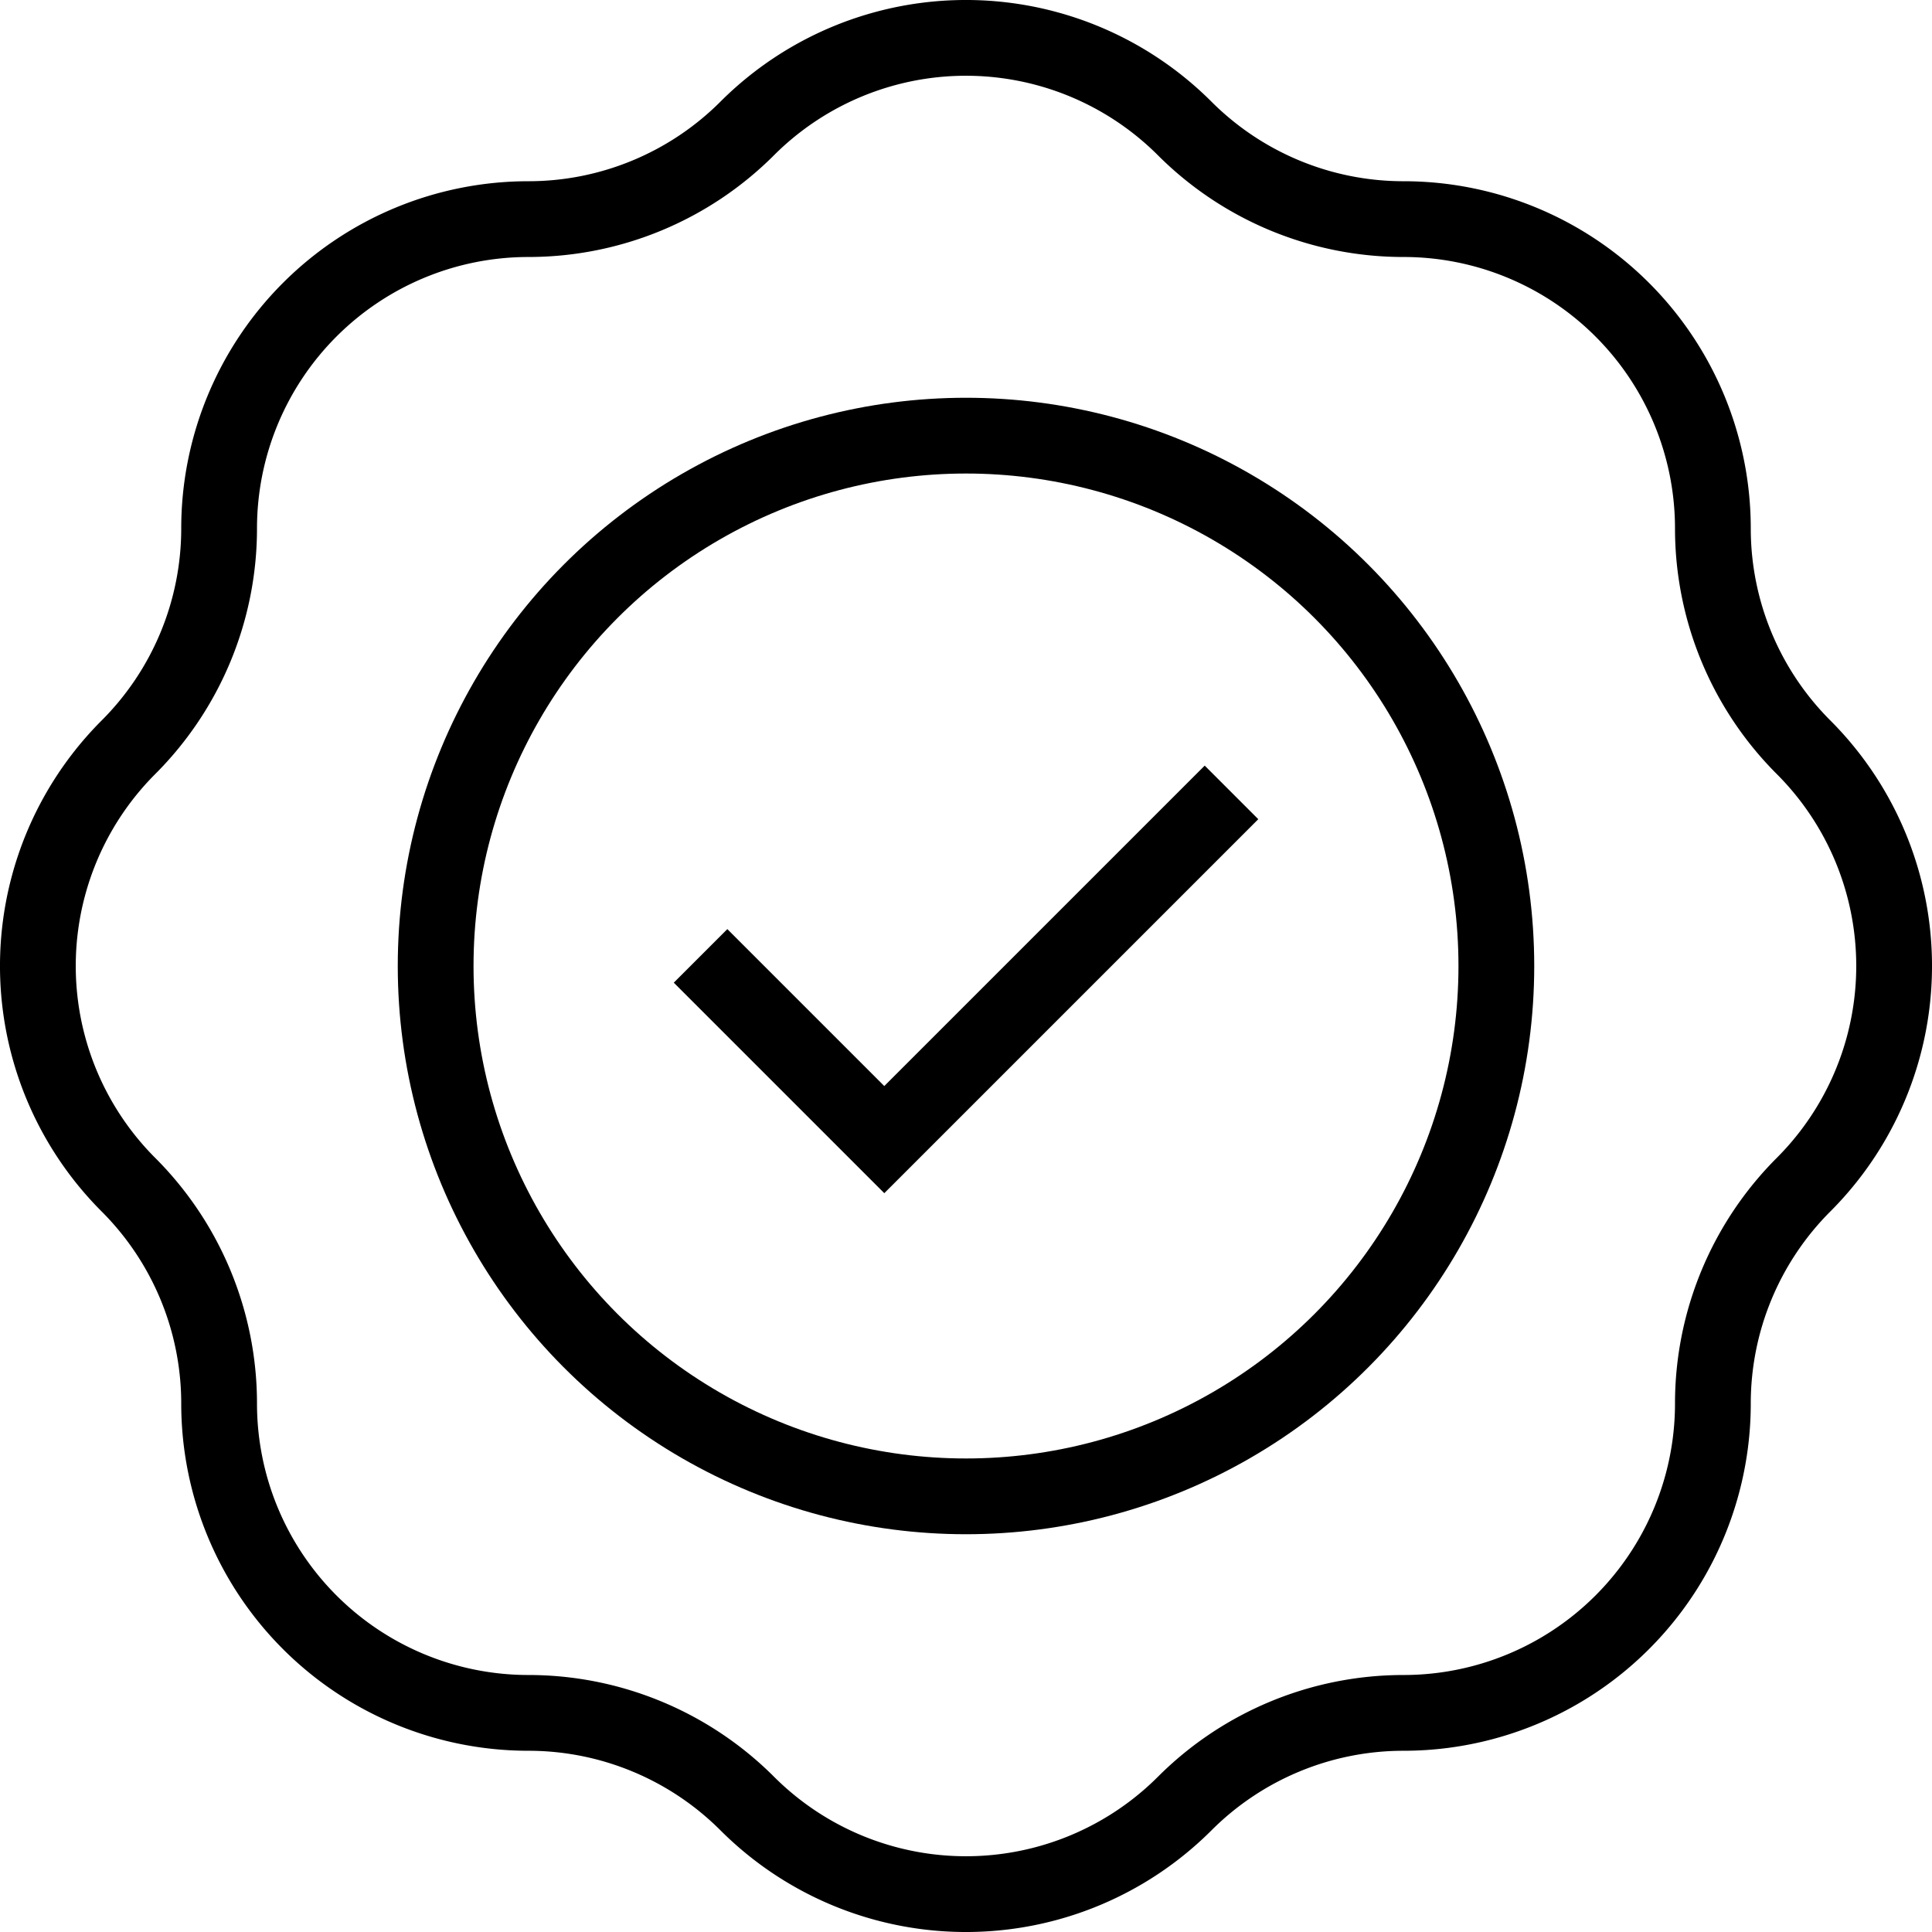
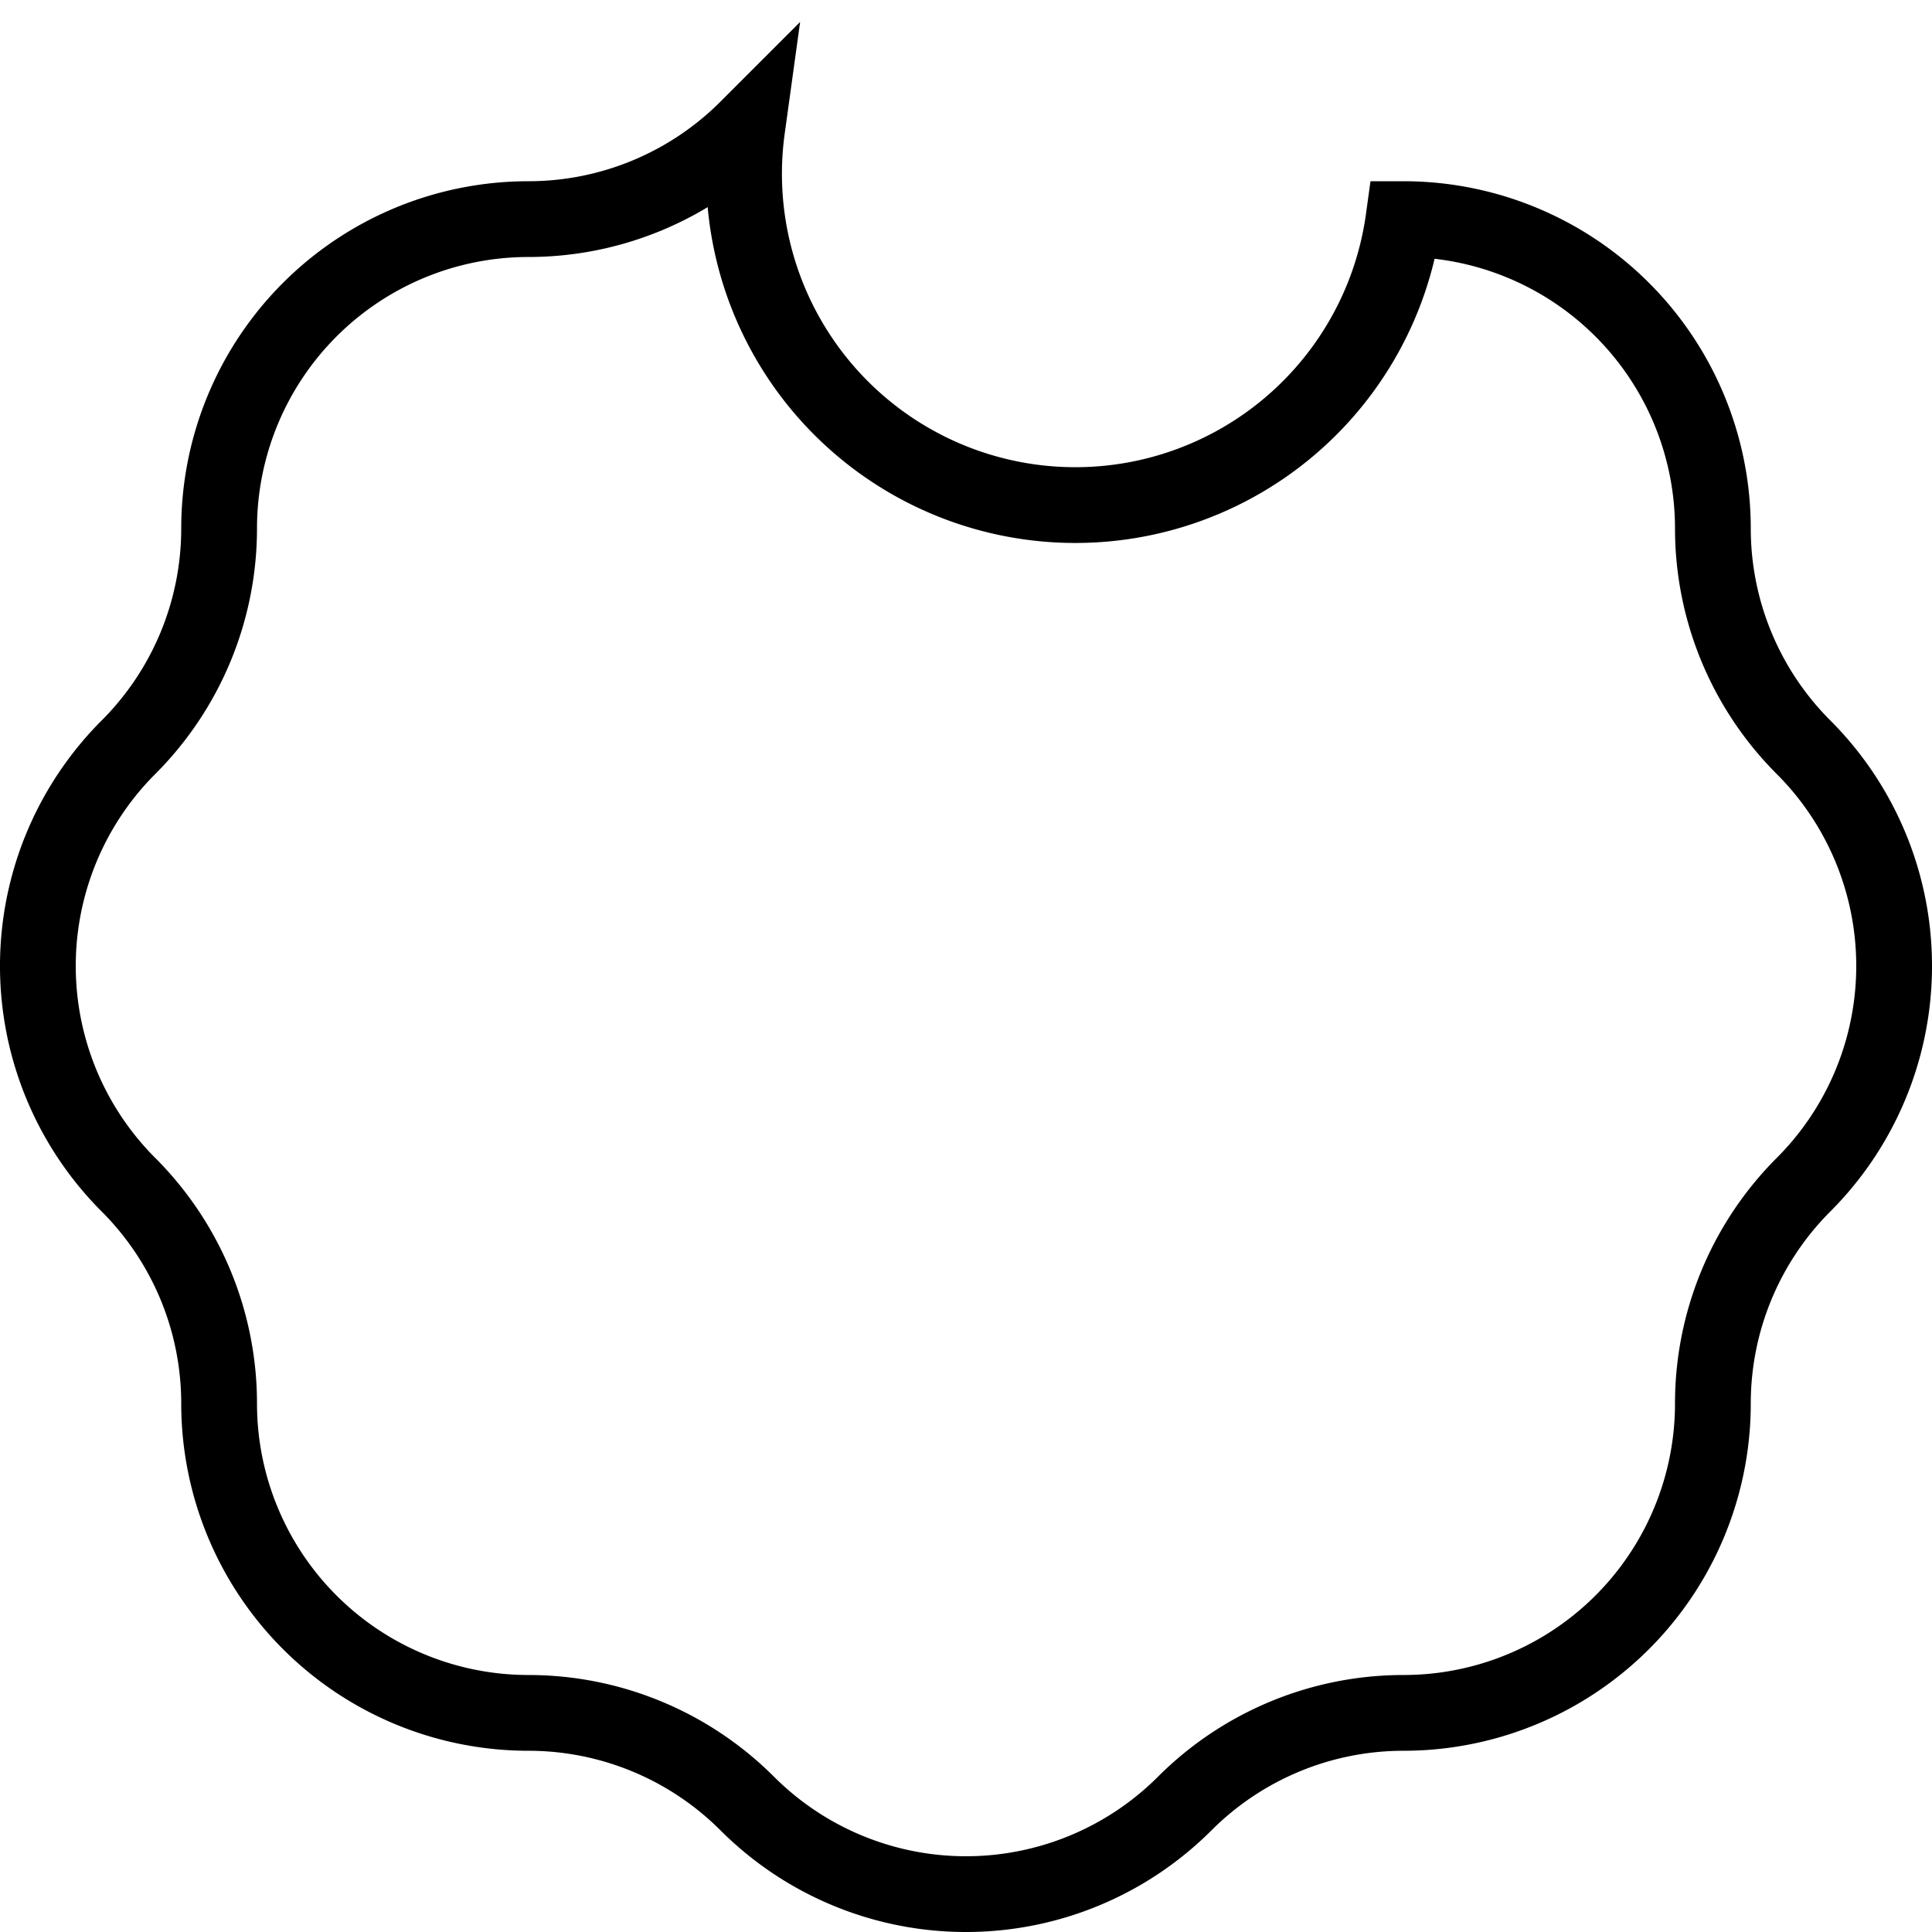
<svg xmlns="http://www.w3.org/2000/svg" width="102" height="102" viewBox="0 0 102 102">
  <g id="sticker" transform="translate(-13.002 -13.001)">
-     <path id="Path_291" data-name="Path 291" d="M103.434,40.9a16.333,16.333,0,0,0,4.784,11.549h0a16.333,16.333,0,0,1,0,23.1A16.334,16.334,0,0,0,103.434,87.1h0A16.333,16.333,0,0,1,87.1,103.433a16.333,16.333,0,0,0-11.549,4.784h0a16.333,16.333,0,0,1-23.1,0A16.334,16.334,0,0,0,40.9,103.433h0A16.333,16.333,0,0,1,24.57,87.1,16.333,16.333,0,0,0,19.786,75.55h0a16.333,16.333,0,0,1,0-23.1A16.334,16.334,0,0,0,24.57,40.9h0A16.333,16.333,0,0,1,40.9,24.569a16.333,16.333,0,0,0,11.549-4.784h0a16.333,16.333,0,0,1,23.1,0A16.334,16.334,0,0,0,87.1,24.569h0A16.333,16.333,0,0,1,103.434,40.9Z" transform="translate(0 0)" fill="none" stroke="#000" stroke-miterlimit="10" stroke-width="4" />
-     <circle id="Ellipse_33" data-name="Ellipse 33" cx="28" cy="28" r="28" transform="translate(36.002 36.001)" fill="none" stroke="#000" stroke-miterlimit="10" stroke-width="4" />
-     <path id="Path_292" data-name="Path 292" d="M215.092,210.922l-18.331,18.331-9.7-9.7" transform="translate(-137.073 -156.086)" fill="none" stroke="#000" stroke-miterlimit="10" stroke-width="4" />
+     <path id="Path_291" data-name="Path 291" d="M103.434,40.9a16.333,16.333,0,0,0,4.784,11.549h0a16.333,16.333,0,0,1,0,23.1A16.334,16.334,0,0,0,103.434,87.1h0A16.333,16.333,0,0,1,87.1,103.433a16.333,16.333,0,0,0-11.549,4.784h0a16.333,16.333,0,0,1-23.1,0A16.334,16.334,0,0,0,40.9,103.433h0A16.333,16.333,0,0,1,24.57,87.1,16.333,16.333,0,0,0,19.786,75.55h0a16.333,16.333,0,0,1,0-23.1A16.334,16.334,0,0,0,24.57,40.9h0A16.333,16.333,0,0,1,40.9,24.569a16.333,16.333,0,0,0,11.549-4.784h0A16.334,16.334,0,0,0,87.1,24.569h0A16.333,16.333,0,0,1,103.434,40.9Z" transform="translate(0 0)" fill="none" stroke="#000" stroke-miterlimit="10" stroke-width="4" />
  </g>
</svg>